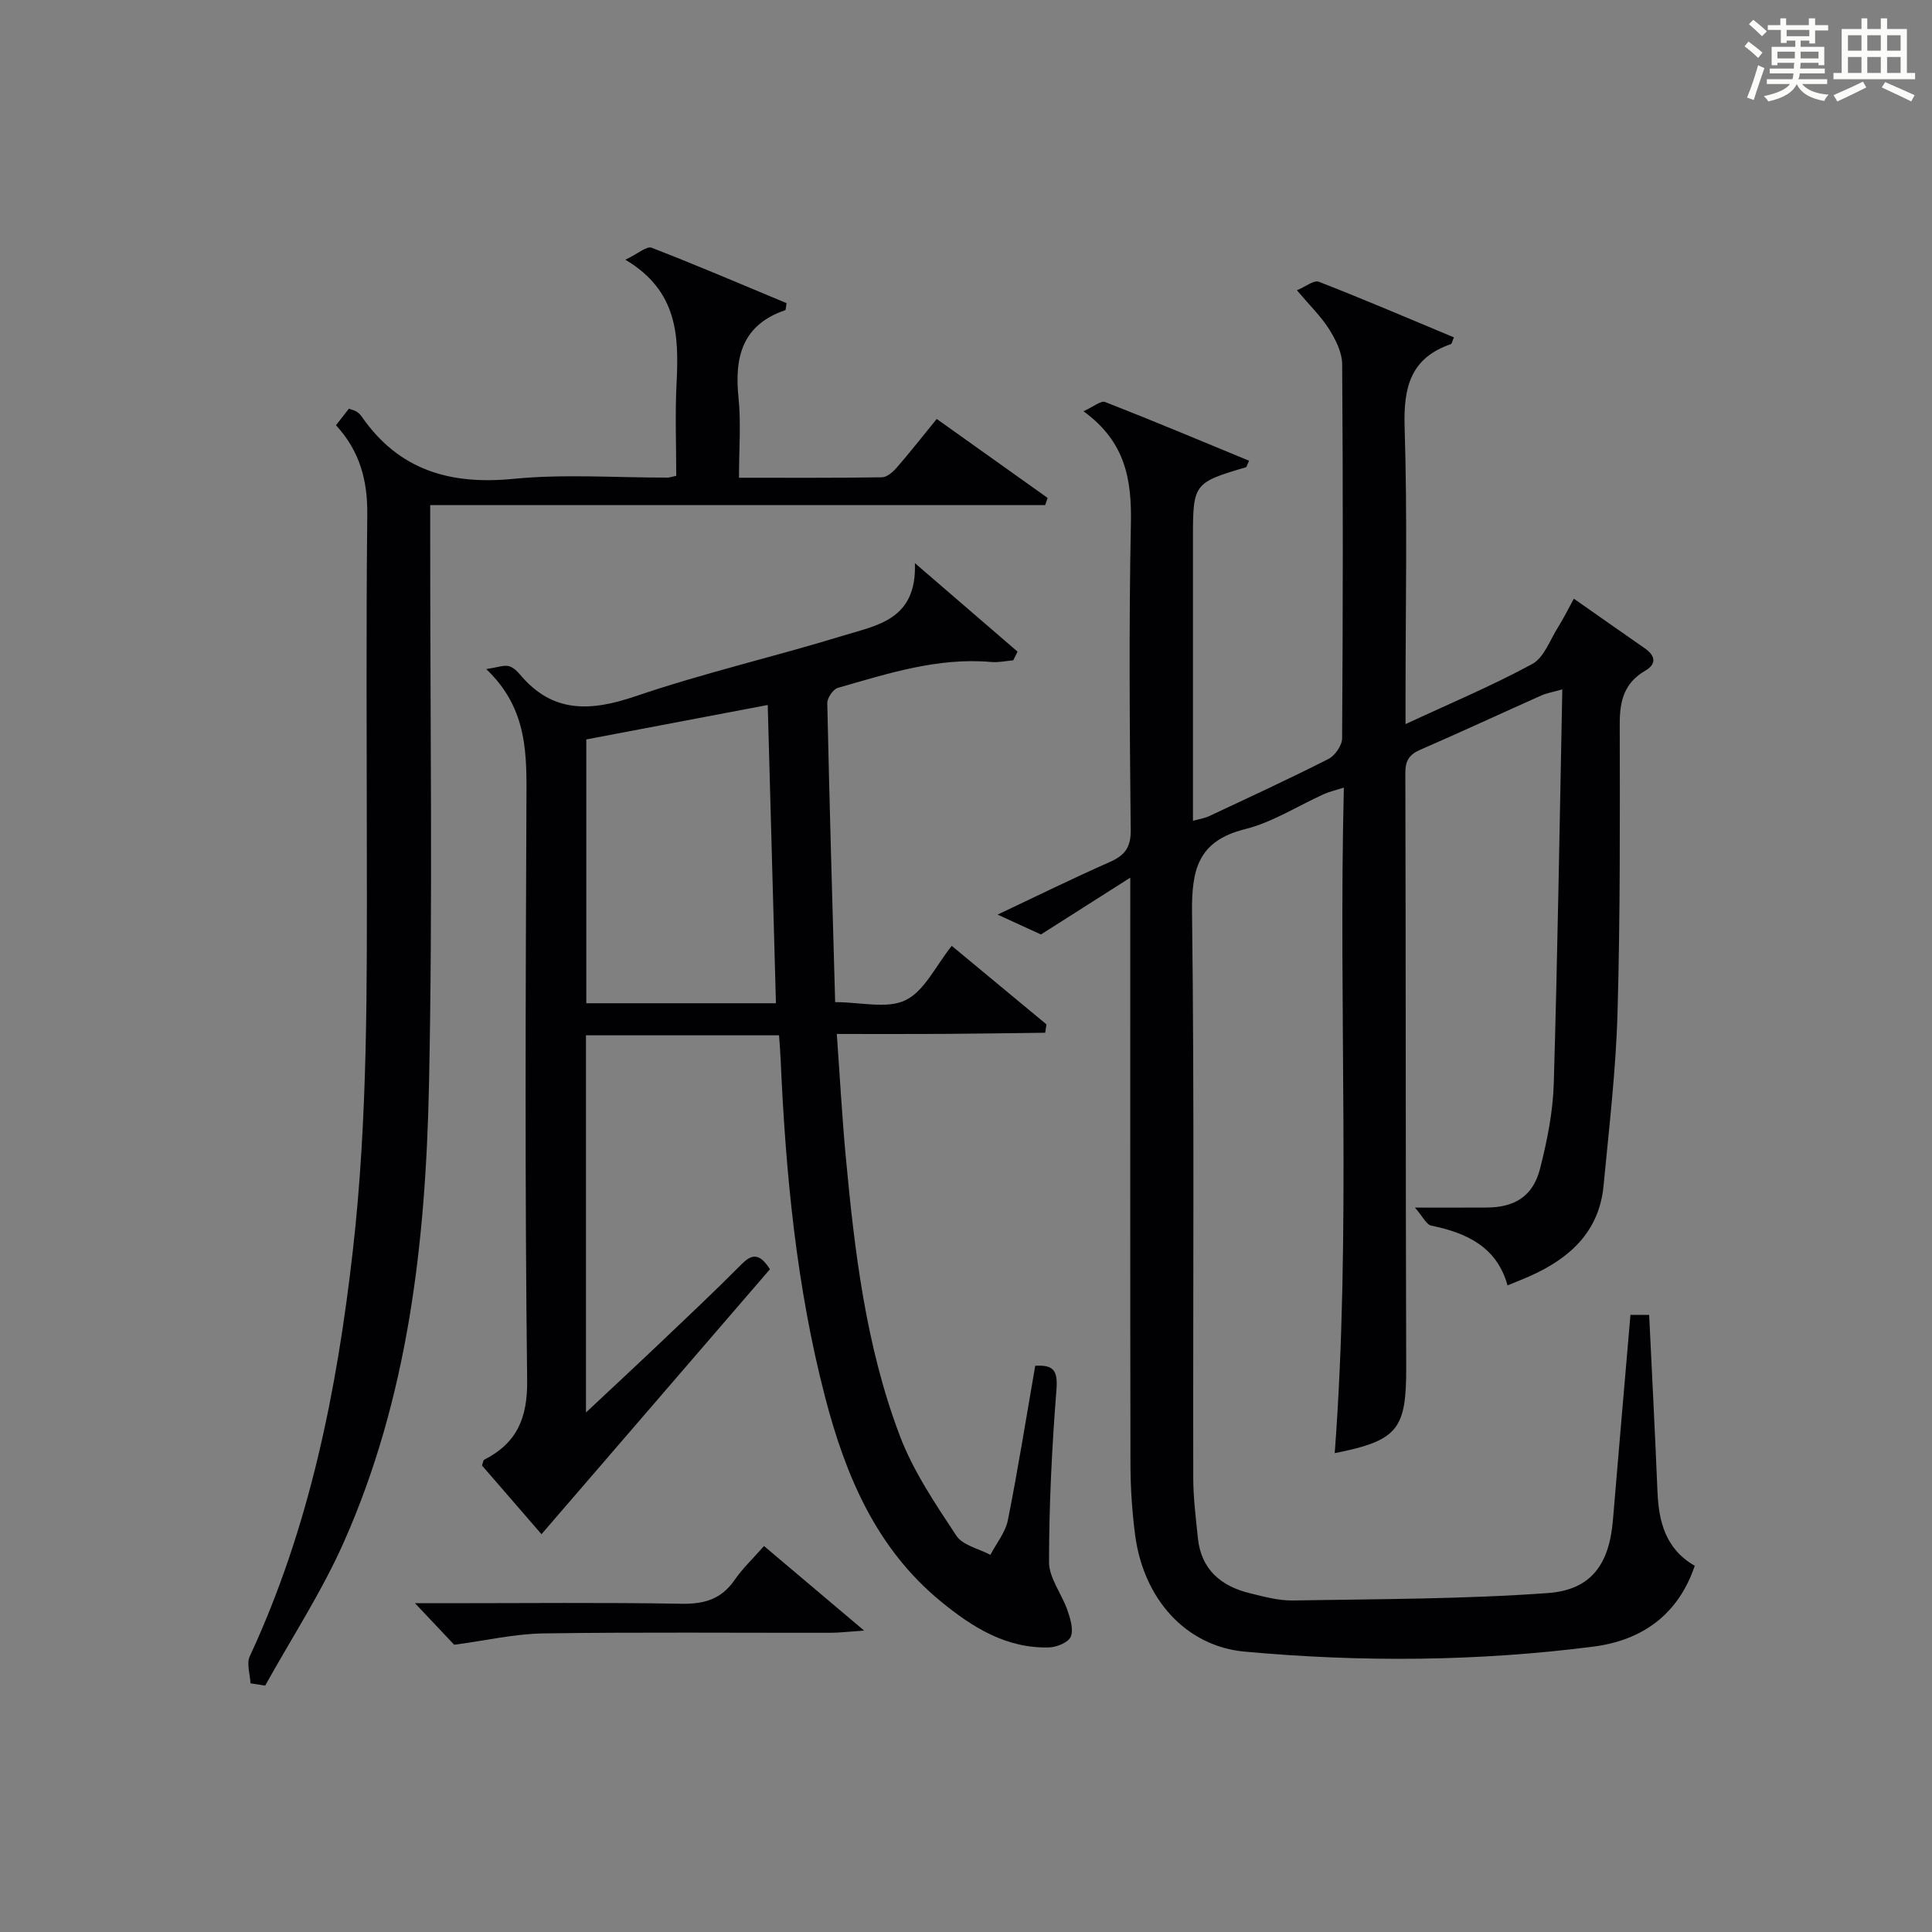
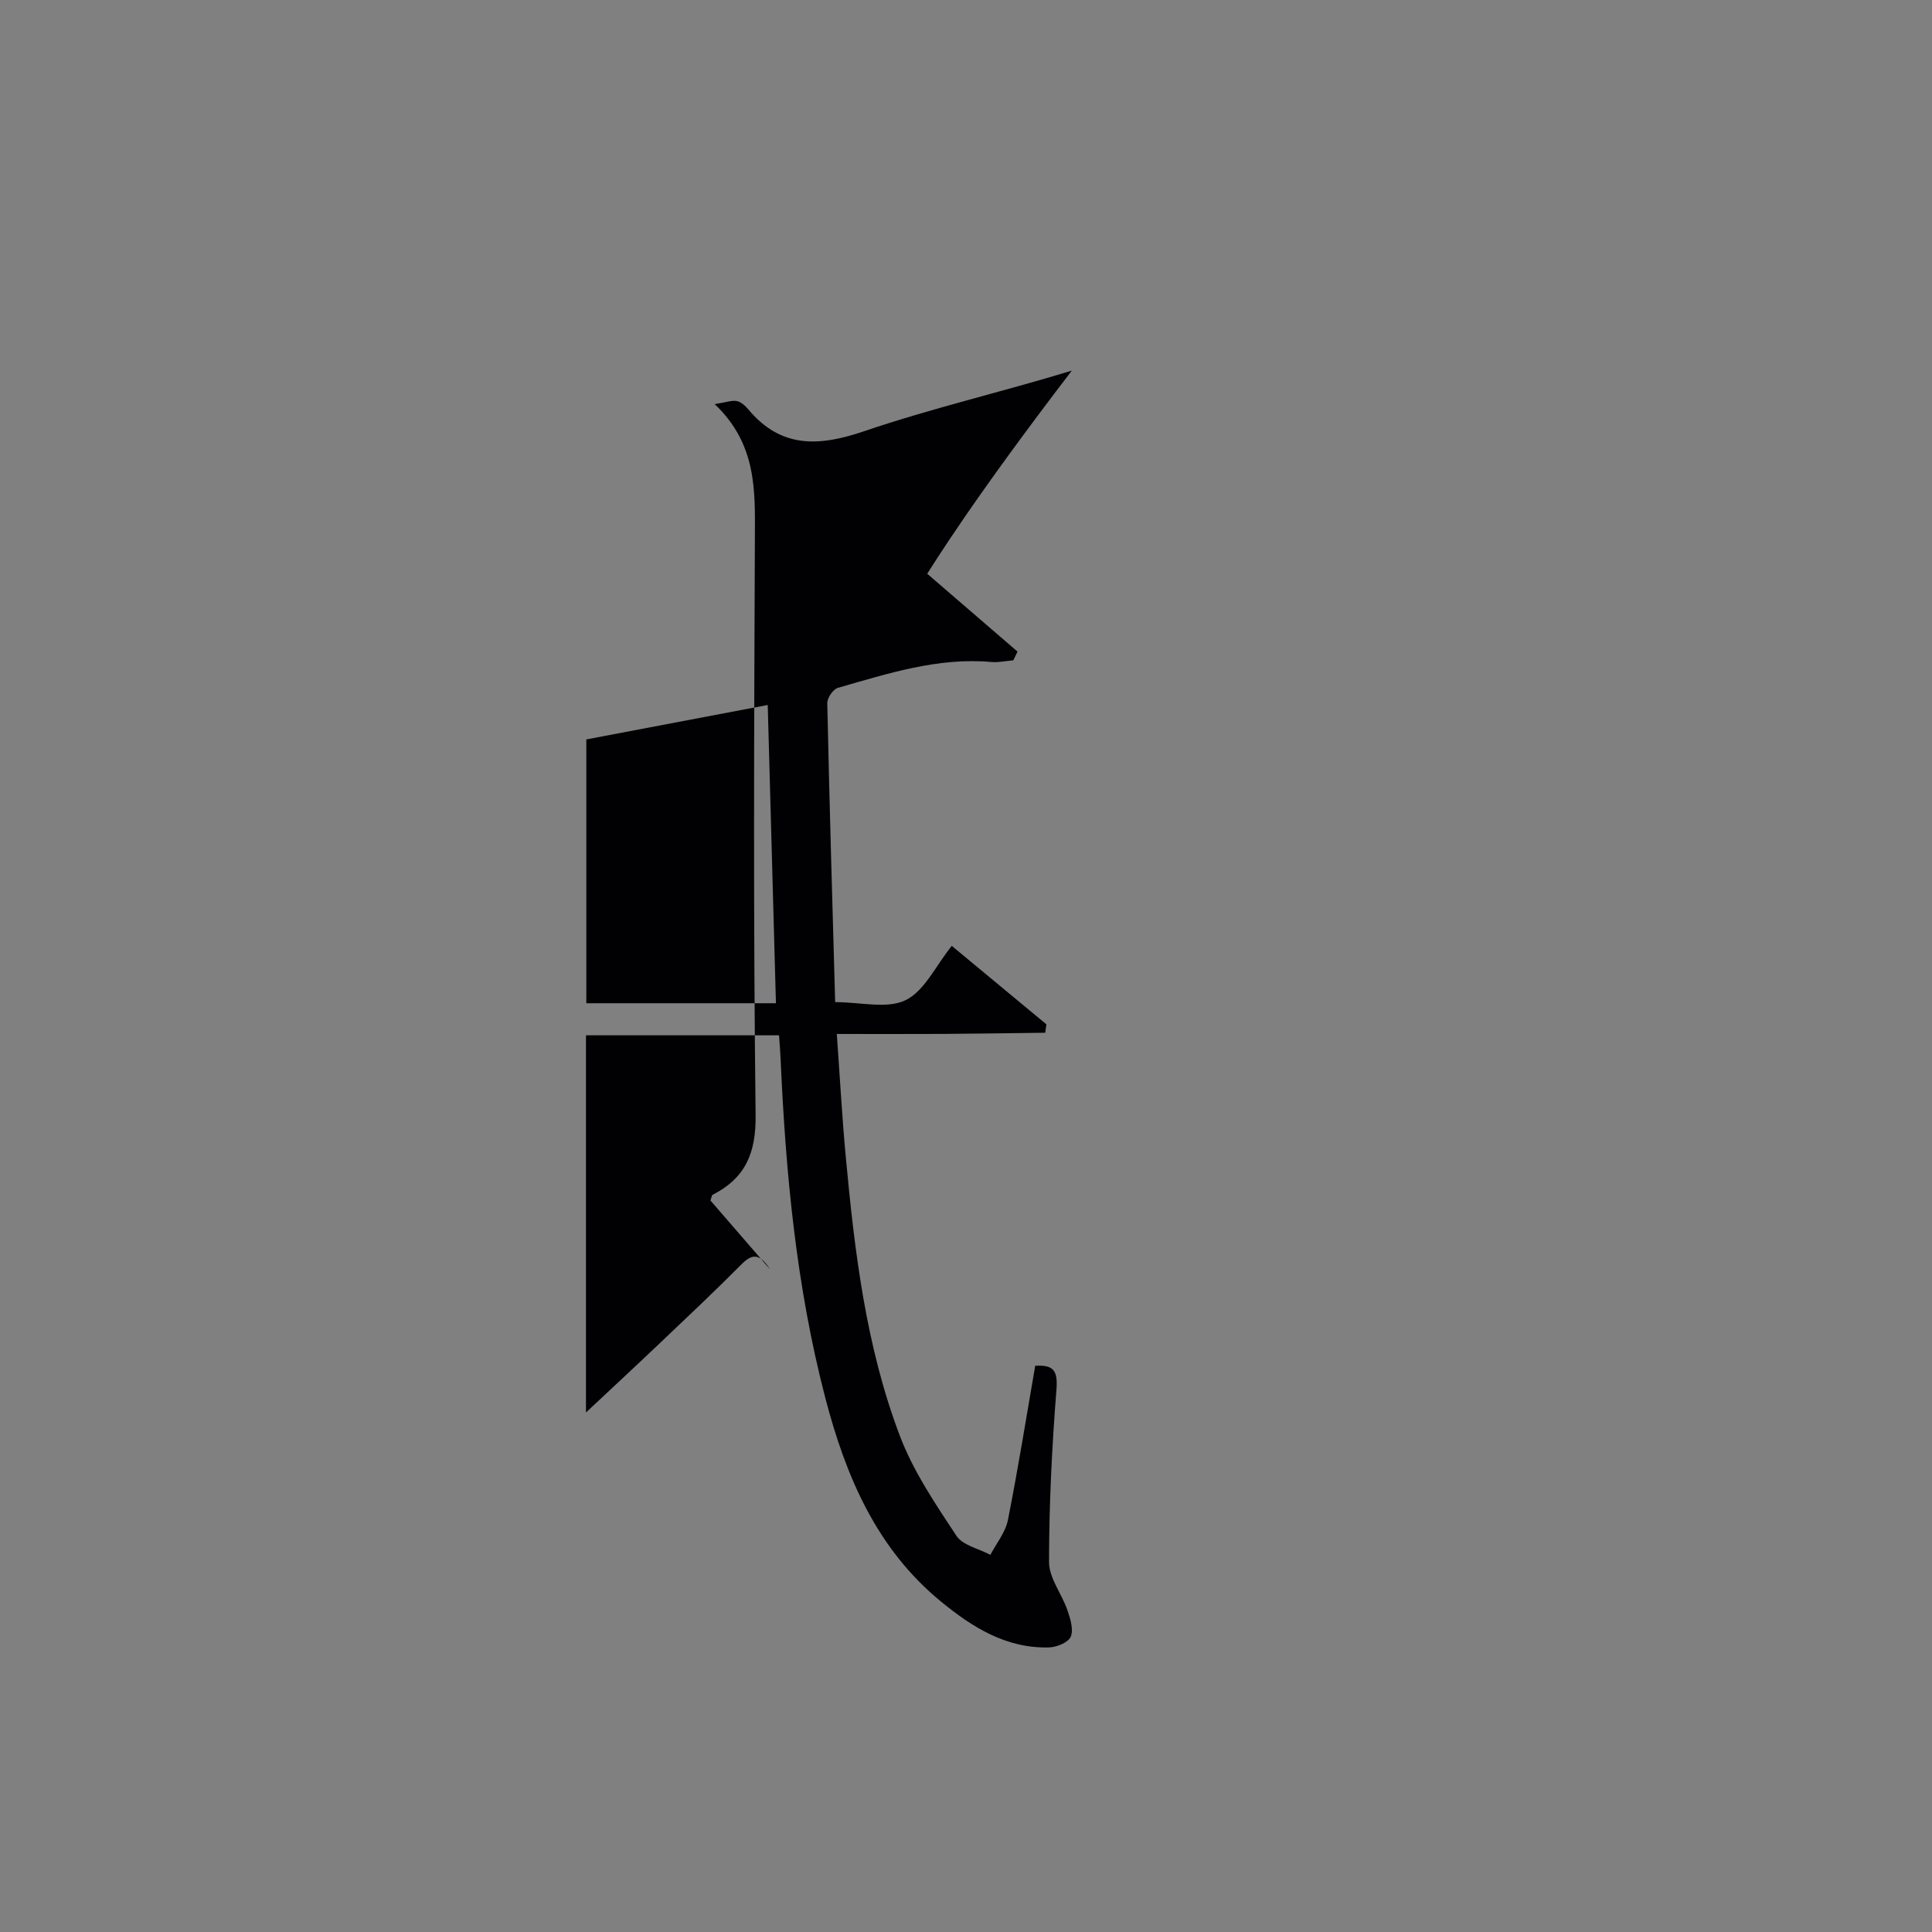
<svg xmlns="http://www.w3.org/2000/svg" version="1.1" id="漢_ZDIC_典" x="0px" y="0px" viewBox="0 0 400 400" style="enable-background:new 0 0 400 400;" xml:space="preserve">
  <rect x="0" y="0" width="400" height="400" fill="#808080" stroke="none" />
  <style type="text/css">
	.st1{fill:#010104;}
	.st0{fill:#fbfcfa;}
</style>
  <g>
-     <path class="st0" d="M361.2,9.6l0.8-1c0.9,0.7,1.9,1.4,2.9,2.3L364,12C363,11,362,10.2,361.2,9.6z M361.7,20.2   c0.9-2.1,1.6-4.3,2.3-6.7c0.4,0.2,0.8,0.4,1.3,0.6c-0.7,2.1-1.5,4.3-2.2,6.6L361.7,20.2z M362.1,5l0.9-0.9c1,0.8,2,1.6,2.8,2.4   l-1,1C363.9,6.6,363,5.8,362.1,5z M374.6,3.8h1.2v1.4h2.7v1.1h-2.7v2.7h-1.2V8.4h-1.8v1.3h4.9v3.8h-1.2v-0.5h-3.7   c0,0.4-0.1,0.9-0.1,1.2h5.1v1h-5.2c0,0.5-0.1,0.9-0.3,1.2h6v1h-5.2c1.1,1.3,2.9,2,5.5,2.2c-0.4,0.4-0.7,0.8-0.9,1.3   c-2.9-0.5-4.8-1.6-5.7-3.5H372c-0.8,1.7-2.7,2.9-5.9,3.6c-0.2-0.4-0.6-0.8-0.9-1.1c2.8-0.6,4.6-1.4,5.4-2.5h-4.8v-1h5.3   c0.1-0.3,0.2-0.7,0.2-1.2h-4.9v-1h5c0-0.4,0-0.8,0.1-1.2H368v0.5h-1.2V9.7h4.9V8.4h-1.8v0.5h-1.2V6.2H366V5.2h2.6V3.8h1.2v1.4h4.7   V3.8z M368,12.1h3.6c0-0.4,0-0.9,0-1.4H368V12.1z M369.9,7.5h4.7V6.2h-4.7V7.5z M376.5,10.7h-3.7c0,0.5,0,1,0,1.4h3.7V10.7z" />
-     <path class="st0" d="M385.3,3.8h1.3V6h2.8V3.8h1.3V6h4.1v9.1h1.7v1.3h-16.9v-1.3h1.7V6h4.1V3.8z M385.7,16.9l0.7,1.2   c-1.8,0.9-3.8,1.9-6,2.9c-0.2-0.4-0.5-0.8-0.8-1.3C381.9,18.7,383.9,17.8,385.7,16.9z M382.6,10.5h2.8V7.3h-2.8V10.5z M382.6,15.1   h2.8v-3.3h-2.8V15.1z M386.6,10.5h2.8V7.3h-2.8V10.5z M386.6,15.1h2.8v-3.3h-2.8V15.1z M390.3,17c2.1,0.9,4.1,1.8,6.1,2.7l-0.7,1.3   c-2.2-1.1-4.2-2-6.1-2.9L390.3,17z M393.5,7.3h-2.8v3.2h2.8V7.3z M390.7,15.1h2.8v-3.3h-2.8V15.1z" />
-     <path class="st1" d="M337.57,272.23c1.03,0,2.25,0,3.87,0c0.59,12.32,1.22,24.43,1.72,36.54c0.26,6.28,1.65,11.9,7.72,15.41   c-3.44,10.18-10.97,15.44-20.95,16.73c-24.01,3.08-48.15,3.25-72.24,1.04c-12.15-1.11-20.97-10.89-22.69-24.26   c-0.61-4.77-0.94-9.61-0.95-14.41c-0.07-38.16-0.04-76.32-0.04-114.47c0-1.81,0-3.62,0-7.1c-6.56,4.17-12.15,7.72-18.49,11.76   c-1.95-0.89-5.09-2.33-8.98-4.11c8.08-3.82,15.6-7.52,23.25-10.9c3.1-1.37,4.35-3.02,4.31-6.61c-0.21-21.16-0.39-42.33,0.04-63.48   c0.18-9.02-1.09-16.91-9.82-23.22c2.08-0.94,3.61-2.26,4.48-1.92c9.99,3.9,19.87,8.06,29.81,12.16c-0.41,0.85-0.48,1.3-0.68,1.36   c-10.68,3.13-10.94,3.46-10.94,14.24c0,19.49,0,38.98,0,58.95c1.32-0.37,2.39-0.52,3.33-0.96c8.27-3.88,16.57-7.71,24.71-11.84   c1.36-0.69,2.83-2.8,2.84-4.26c0.17-25.83,0.2-51.65,0.01-77.48c-0.02-2.44-1.34-5.08-2.69-7.23c-1.66-2.64-3.97-4.87-6.68-8.07   c1.74-0.71,3.5-2.16,4.55-1.76c9.39,3.65,18.65,7.63,27.96,11.51c-0.37,0.85-0.43,1.33-0.63,1.4c-8.35,2.86-9.83,8.93-9.58,17.14   c0.59,18.64,0.19,37.32,0.19,55.98c0,1.6,0,3.2,0,5.55c9.24-4.3,17.97-7.96,26.24-12.45c2.44-1.32,3.66-4.96,5.33-7.6   c1.12-1.78,2.05-3.68,3.28-5.92c5.21,3.65,9.94,6.98,14.69,10.28c2.23,1.54,2.46,3.26,0.08,4.64c-4.31,2.49-5.28,6.21-5.27,10.9   c0.03,19.99,0.11,39.99-0.46,59.97c-0.34,11.94-1.76,23.85-2.89,35.76c-0.91,9.53-7.01,15.03-15.24,18.7   c-1.37,0.61-2.76,1.15-4.64,1.93c-2.21-7.96-8.4-10.86-15.77-12.37c-1.04-0.21-1.78-1.89-3.4-3.74c5.92,0,10.38,0.02,14.84-0.01   c5.86-0.04,9.6-2.35,11.06-8.05c1.47-5.76,2.67-11.73,2.84-17.64c0.8-26.95,1.21-53.91,1.77-81.59c-2,0.57-3.22,0.76-4.32,1.25   c-8.35,3.72-16.64,7.58-25.03,11.22c-2.29,0.99-3.16,2.23-3.15,4.8c0.11,40.99,0.05,81.98,0.18,122.97   c0.04,12.95-1.66,15.27-14.8,17.89c3.43-45.73,0.74-91.49,1.89-137.79c-1.73,0.55-2.97,0.82-4.1,1.33   c-5.46,2.45-10.66,5.85-16.37,7.27c-9.79,2.45-11.07,8.44-10.96,17.41c0.49,38.98,0.18,77.98,0.25,116.97   c0.01,4.13,0.54,8.27,0.96,12.4c0.68,6.54,4.81,9.97,10.83,11.43c2.89,0.7,5.88,1.53,8.81,1.48c17.6-0.3,35.24-0.27,52.78-1.53   c9.09-0.65,12.76-6.05,13.51-15.12C335.11,300.63,336.34,286.58,337.57,272.23z" />
-     <path class="st1" d="M189.42,116.59c7.95,6.85,14.6,12.58,21.25,18.32c-0.29,0.6-0.59,1.2-0.88,1.8c-1.52,0.13-3.05,0.48-4.55,0.35   c-11.06-0.99-21.39,2.39-31.76,5.35c-0.99,0.28-2.22,2.09-2.2,3.17c0.44,20.59,1.05,41.17,1.63,61.9c5.31,0,10.76,1.46,14.59-0.41   c3.9-1.9,6.21-7.07,9.55-11.24c6.72,5.57,13.16,10.91,19.6,16.25c-0.08,0.58-0.17,1.16-0.25,1.74c-7.09,0.08-14.18,0.2-21.27,0.24   c-7.12,0.04-14.24,0.01-21.88,0.01c0.63,8.79,1.08,17.03,1.84,25.25c1.83,19.69,4.16,39.37,11.22,57.97   c2.78,7.33,7.34,14.06,11.69,20.66c1.32,2,4.64,2.68,7.05,3.96c1.24-2.38,3.11-4.64,3.62-7.17c2.1-10.55,3.79-21.19,5.66-31.97   c3.79-0.23,4.7,0.98,4.4,4.9c-0.94,11.88-1.53,23.81-1.54,35.73c0,3.32,2.64,6.59,3.81,9.98c0.6,1.75,1.3,3.99,0.69,5.48   c-0.49,1.18-2.89,2.17-4.47,2.22c-8.86,0.26-15.91-4.17-22.42-9.51c-13.38-10.98-19.73-26.03-23.95-42.23   c-5.98-22.96-8.19-46.43-9.23-70.04c-0.07-1.62-0.21-3.25-0.33-4.95c-13.53,0-26.62,0-39.97,0c0,25.84,0,51.4,0,78.09   c5.5-5.16,10.41-9.71,15.26-14.32c5.67-5.39,11.38-10.76,16.89-16.31c2.14-2.16,3.71-2.51,5.94,0.97   c-15.57,18.06-31.28,36.28-47.3,54.86c-4.08-4.71-8.25-9.54-12.32-14.23c0.23-0.62,0.25-1.08,0.45-1.18c6.78-3.47,9-8.61,8.9-16.51   c-0.48-39.82-0.32-79.65-0.15-119.48c0.04-9.75,0.45-19.38-8.32-27.71c2.42-0.38,3.58-0.84,4.6-0.63c0.88,0.18,1.75,1,2.38,1.74   c6.78,8.1,14.65,7.67,23.96,4.5c14.12-4.81,28.72-8.17,43-12.55C181.55,129.45,189.85,128.34,189.42,116.59z M160.65,207.71   c-0.57-20.79-1.13-41.15-1.7-61.75c-12.85,2.44-25.19,4.78-37.56,7.13c0,18.27,0,36.33,0,54.62   C134.47,207.71,147.23,207.71,160.65,207.71z" />
-     <path class="st1" d="M51.86,348.51c-0.08-1.88-0.85-4.08-0.15-5.59c12.41-26.69,18.05-55.03,21.35-84.06c3.11-27.37,2.91-54.82,2.89-82.28   c-0.02-23.33-0.16-46.65,0.09-69.98c0.08-7.02-1.48-13.13-6.48-18.56c0.93-1.19,1.8-2.31,2.67-3.42c0.68,0.25,1.18,0.34,1.57,0.59   c0.41,0.26,0.8,0.63,1.08,1.03c7.69,11.11,18.29,14.19,31.43,12.9c10.56-1.04,21.31-0.23,31.97-0.26c0.32,0,0.64-0.13,1.73-0.37   c0-6.23-0.26-12.66,0.06-19.06c0.48-9.77,0.36-19.17-10.6-25.68c2.65-1.26,4.43-2.87,5.44-2.48c9.42,3.65,18.72,7.63,27.93,11.47   c-0.15,0.89-0.13,1.41-0.27,1.46c-8.89,3.03-10.54,9.69-9.67,18.11c0.54,5.25,0.1,10.61,0.1,16.58c10.08,0,19.84,0.06,29.6-0.09   c1.06-0.02,2.31-1.13,3.1-2.05c2.72-3.13,5.27-6.39,8.24-10.03c7.78,5.54,15.37,10.94,22.96,16.35c-0.17,0.5-0.34,1-0.51,1.49   c-42.17,0-84.35,0-127.32,0c0,2.67,0,4.59,0,6.5c-0.02,37.82,0.54,75.65-0.25,113.46c-0.68,32.48-4.27,64.73-17.69,94.87   c-4.56,10.24-10.77,19.74-16.23,29.58C53.88,348.83,52.87,348.67,51.86,348.51z" />
-     <path class="st1" d="M94.04,340.53c-1.98-2.09-4.89-5.17-8.12-8.6c2.12,0,4.2,0,6.28,0c16.3,0,32.6-0.18,48.89,0.11   c4.73,0.08,8.25-0.94,10.99-4.91c1.67-2.42,3.86-4.49,6.1-7.04c6.66,5.62,13.05,11.02,20.72,17.5c-3.32,0.23-5.15,0.46-6.99,0.46   c-19.79,0.03-39.58-0.16-59.37,0.13C106.59,338.26,100.64,339.65,94.04,340.53z" />
+     <path class="st1" d="M189.42,116.59c7.95,6.85,14.6,12.58,21.25,18.32c-0.29,0.6-0.59,1.2-0.88,1.8c-1.52,0.13-3.05,0.48-4.55,0.35   c-11.06-0.99-21.39,2.39-31.76,5.35c-0.99,0.28-2.22,2.09-2.2,3.17c0.44,20.59,1.05,41.17,1.63,61.9c5.31,0,10.76,1.46,14.59-0.41   c3.9-1.9,6.21-7.07,9.55-11.24c6.72,5.57,13.16,10.91,19.6,16.25c-0.08,0.58-0.17,1.16-0.25,1.74c-7.09,0.08-14.18,0.2-21.27,0.24   c-7.12,0.04-14.24,0.01-21.88,0.01c0.63,8.79,1.08,17.03,1.84,25.25c1.83,19.69,4.16,39.37,11.22,57.97   c2.78,7.33,7.34,14.06,11.69,20.66c1.32,2,4.64,2.68,7.05,3.96c1.24-2.38,3.11-4.64,3.62-7.17c2.1-10.55,3.79-21.19,5.66-31.97   c3.79-0.23,4.7,0.98,4.4,4.9c-0.94,11.88-1.53,23.81-1.54,35.73c0,3.32,2.64,6.59,3.81,9.98c0.6,1.75,1.3,3.99,0.69,5.48   c-0.49,1.18-2.89,2.17-4.47,2.22c-8.86,0.26-15.91-4.17-22.42-9.51c-13.38-10.98-19.73-26.03-23.95-42.23   c-5.98-22.96-8.19-46.43-9.23-70.04c-0.07-1.62-0.21-3.25-0.33-4.95c-13.53,0-26.62,0-39.97,0c0,25.84,0,51.4,0,78.09   c5.5-5.16,10.41-9.71,15.26-14.32c5.67-5.39,11.38-10.76,16.89-16.31c2.14-2.16,3.71-2.51,5.94,0.97   c-4.08-4.71-8.25-9.54-12.32-14.23c0.23-0.62,0.25-1.08,0.45-1.18c6.78-3.47,9-8.61,8.9-16.51   c-0.48-39.82-0.32-79.65-0.15-119.48c0.04-9.75,0.45-19.38-8.32-27.71c2.42-0.38,3.58-0.84,4.6-0.63c0.88,0.18,1.75,1,2.38,1.74   c6.78,8.1,14.65,7.67,23.96,4.5c14.12-4.81,28.72-8.17,43-12.55C181.55,129.45,189.85,128.34,189.42,116.59z M160.65,207.71   c-0.57-20.79-1.13-41.15-1.7-61.75c-12.85,2.44-25.19,4.78-37.56,7.13c0,18.27,0,36.33,0,54.62   C134.47,207.71,147.23,207.71,160.65,207.71z" />
  </g>
</svg>